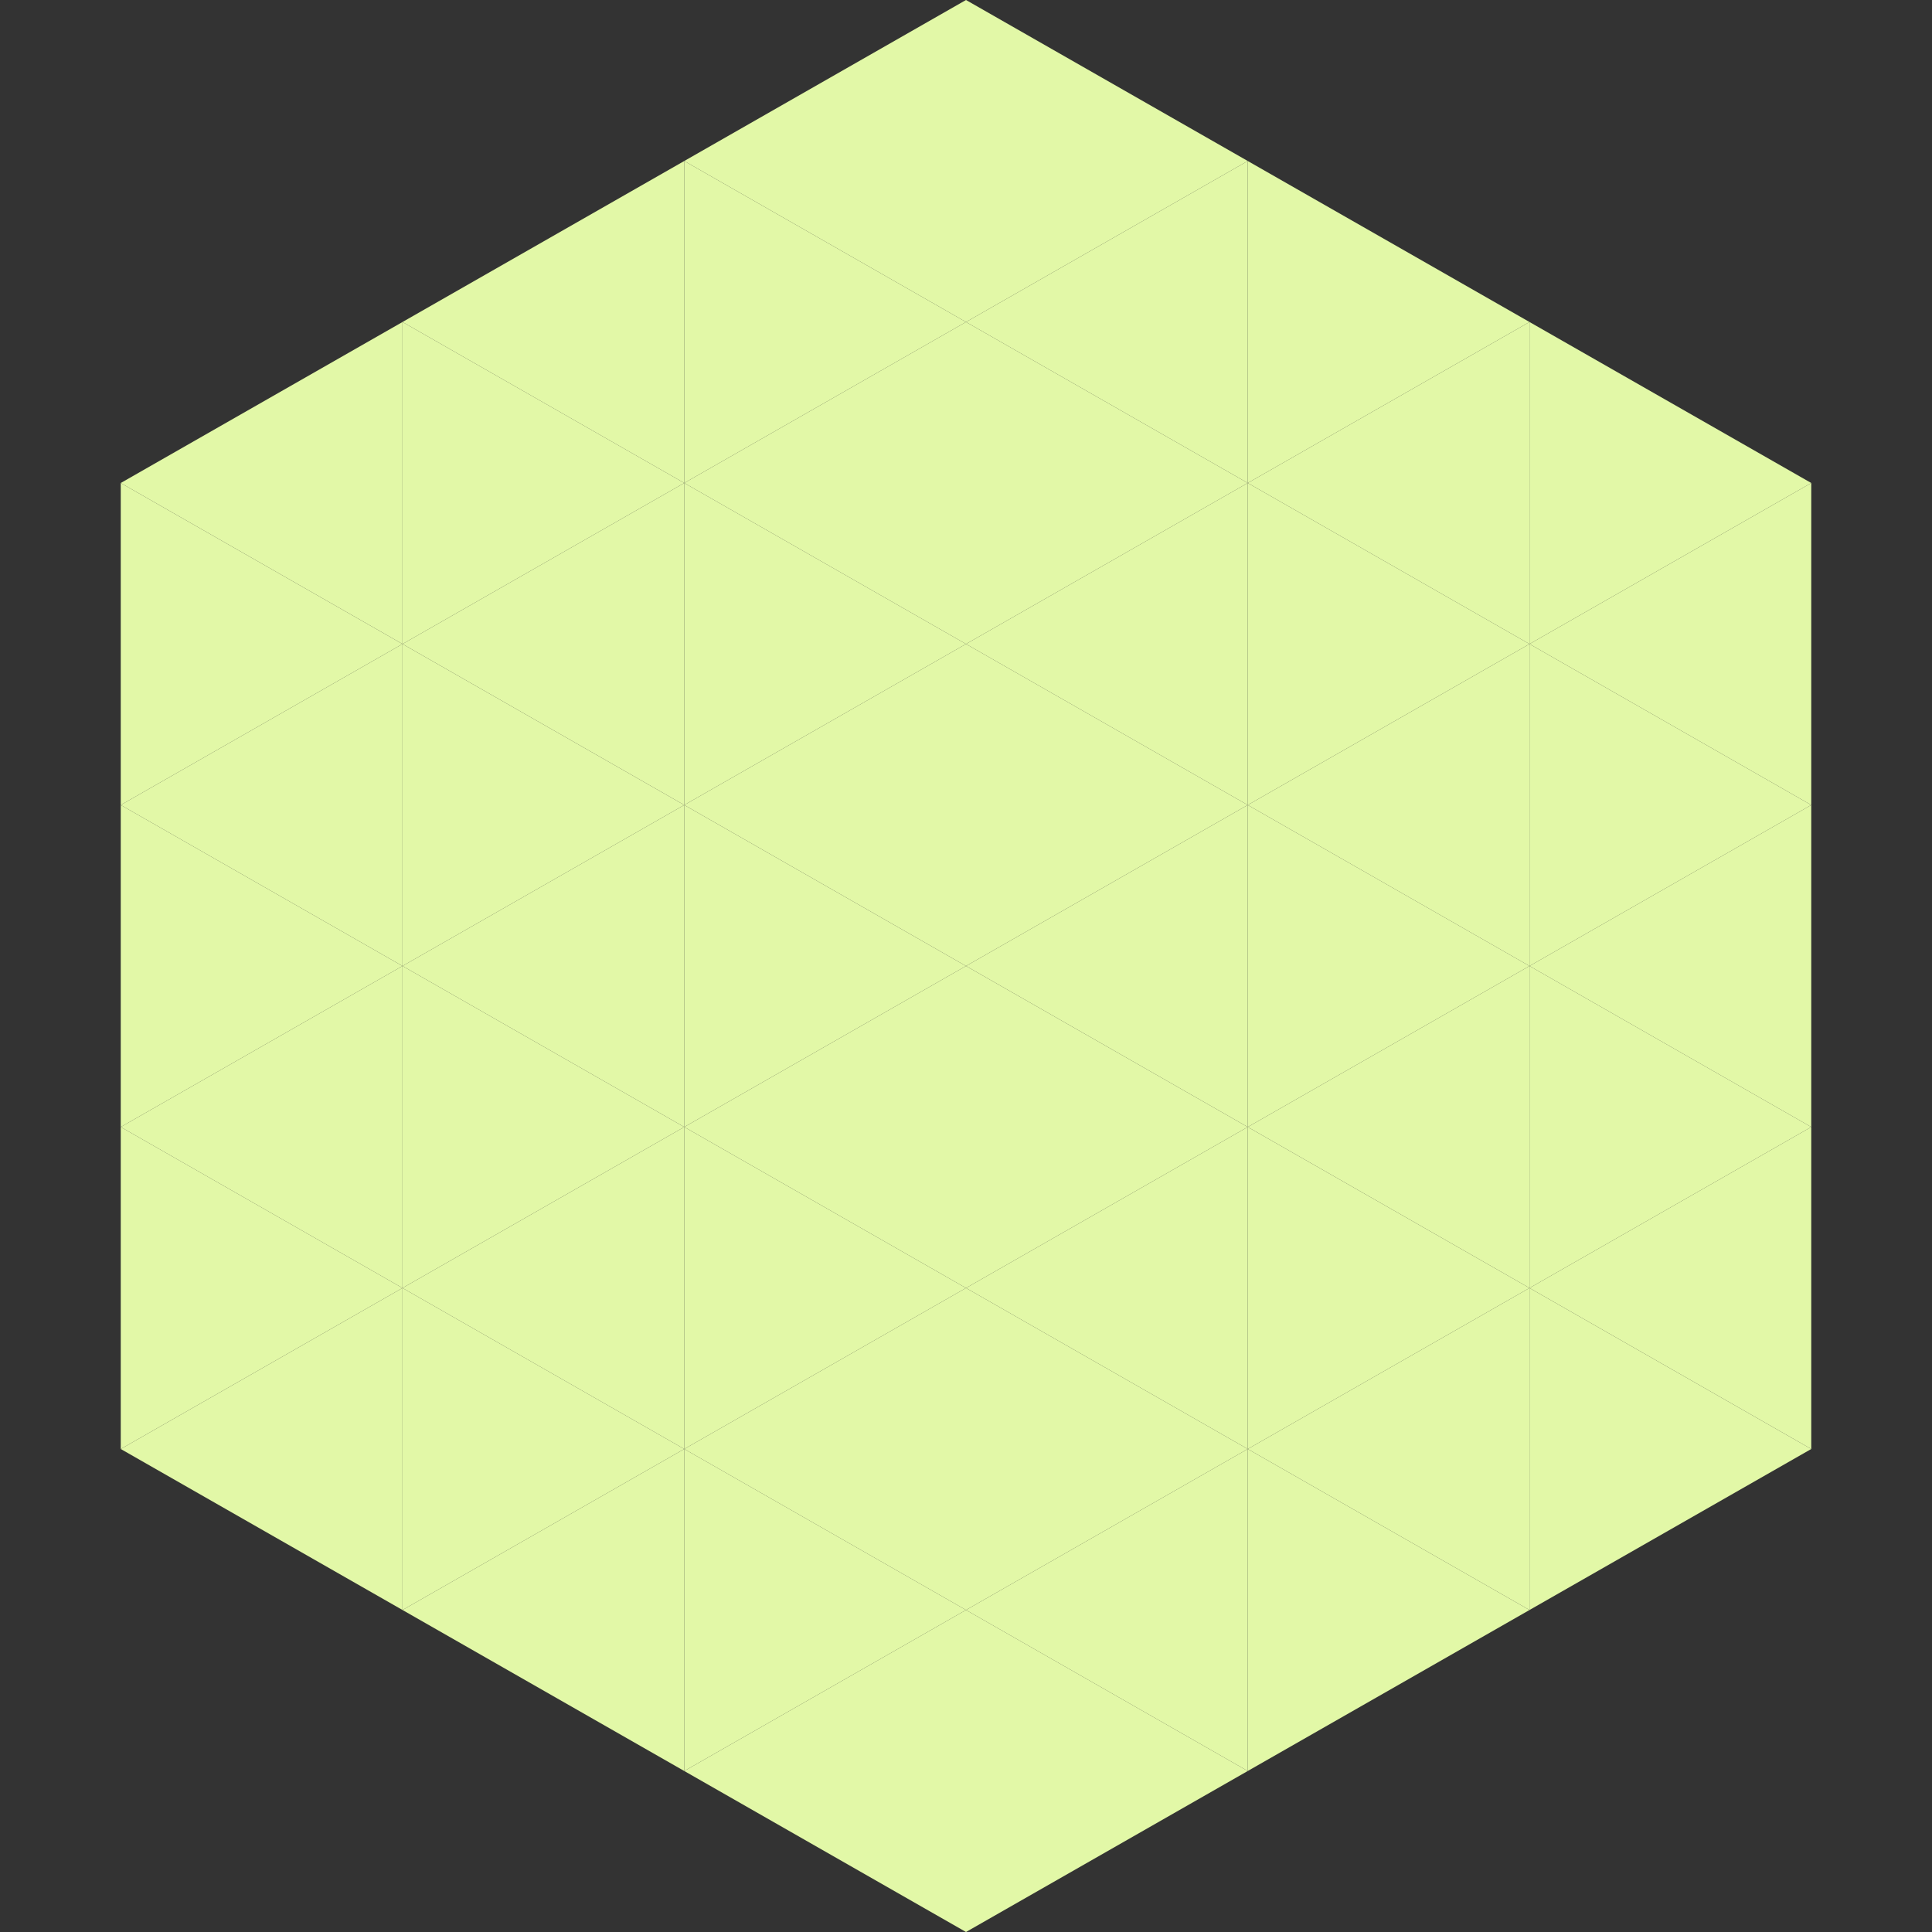
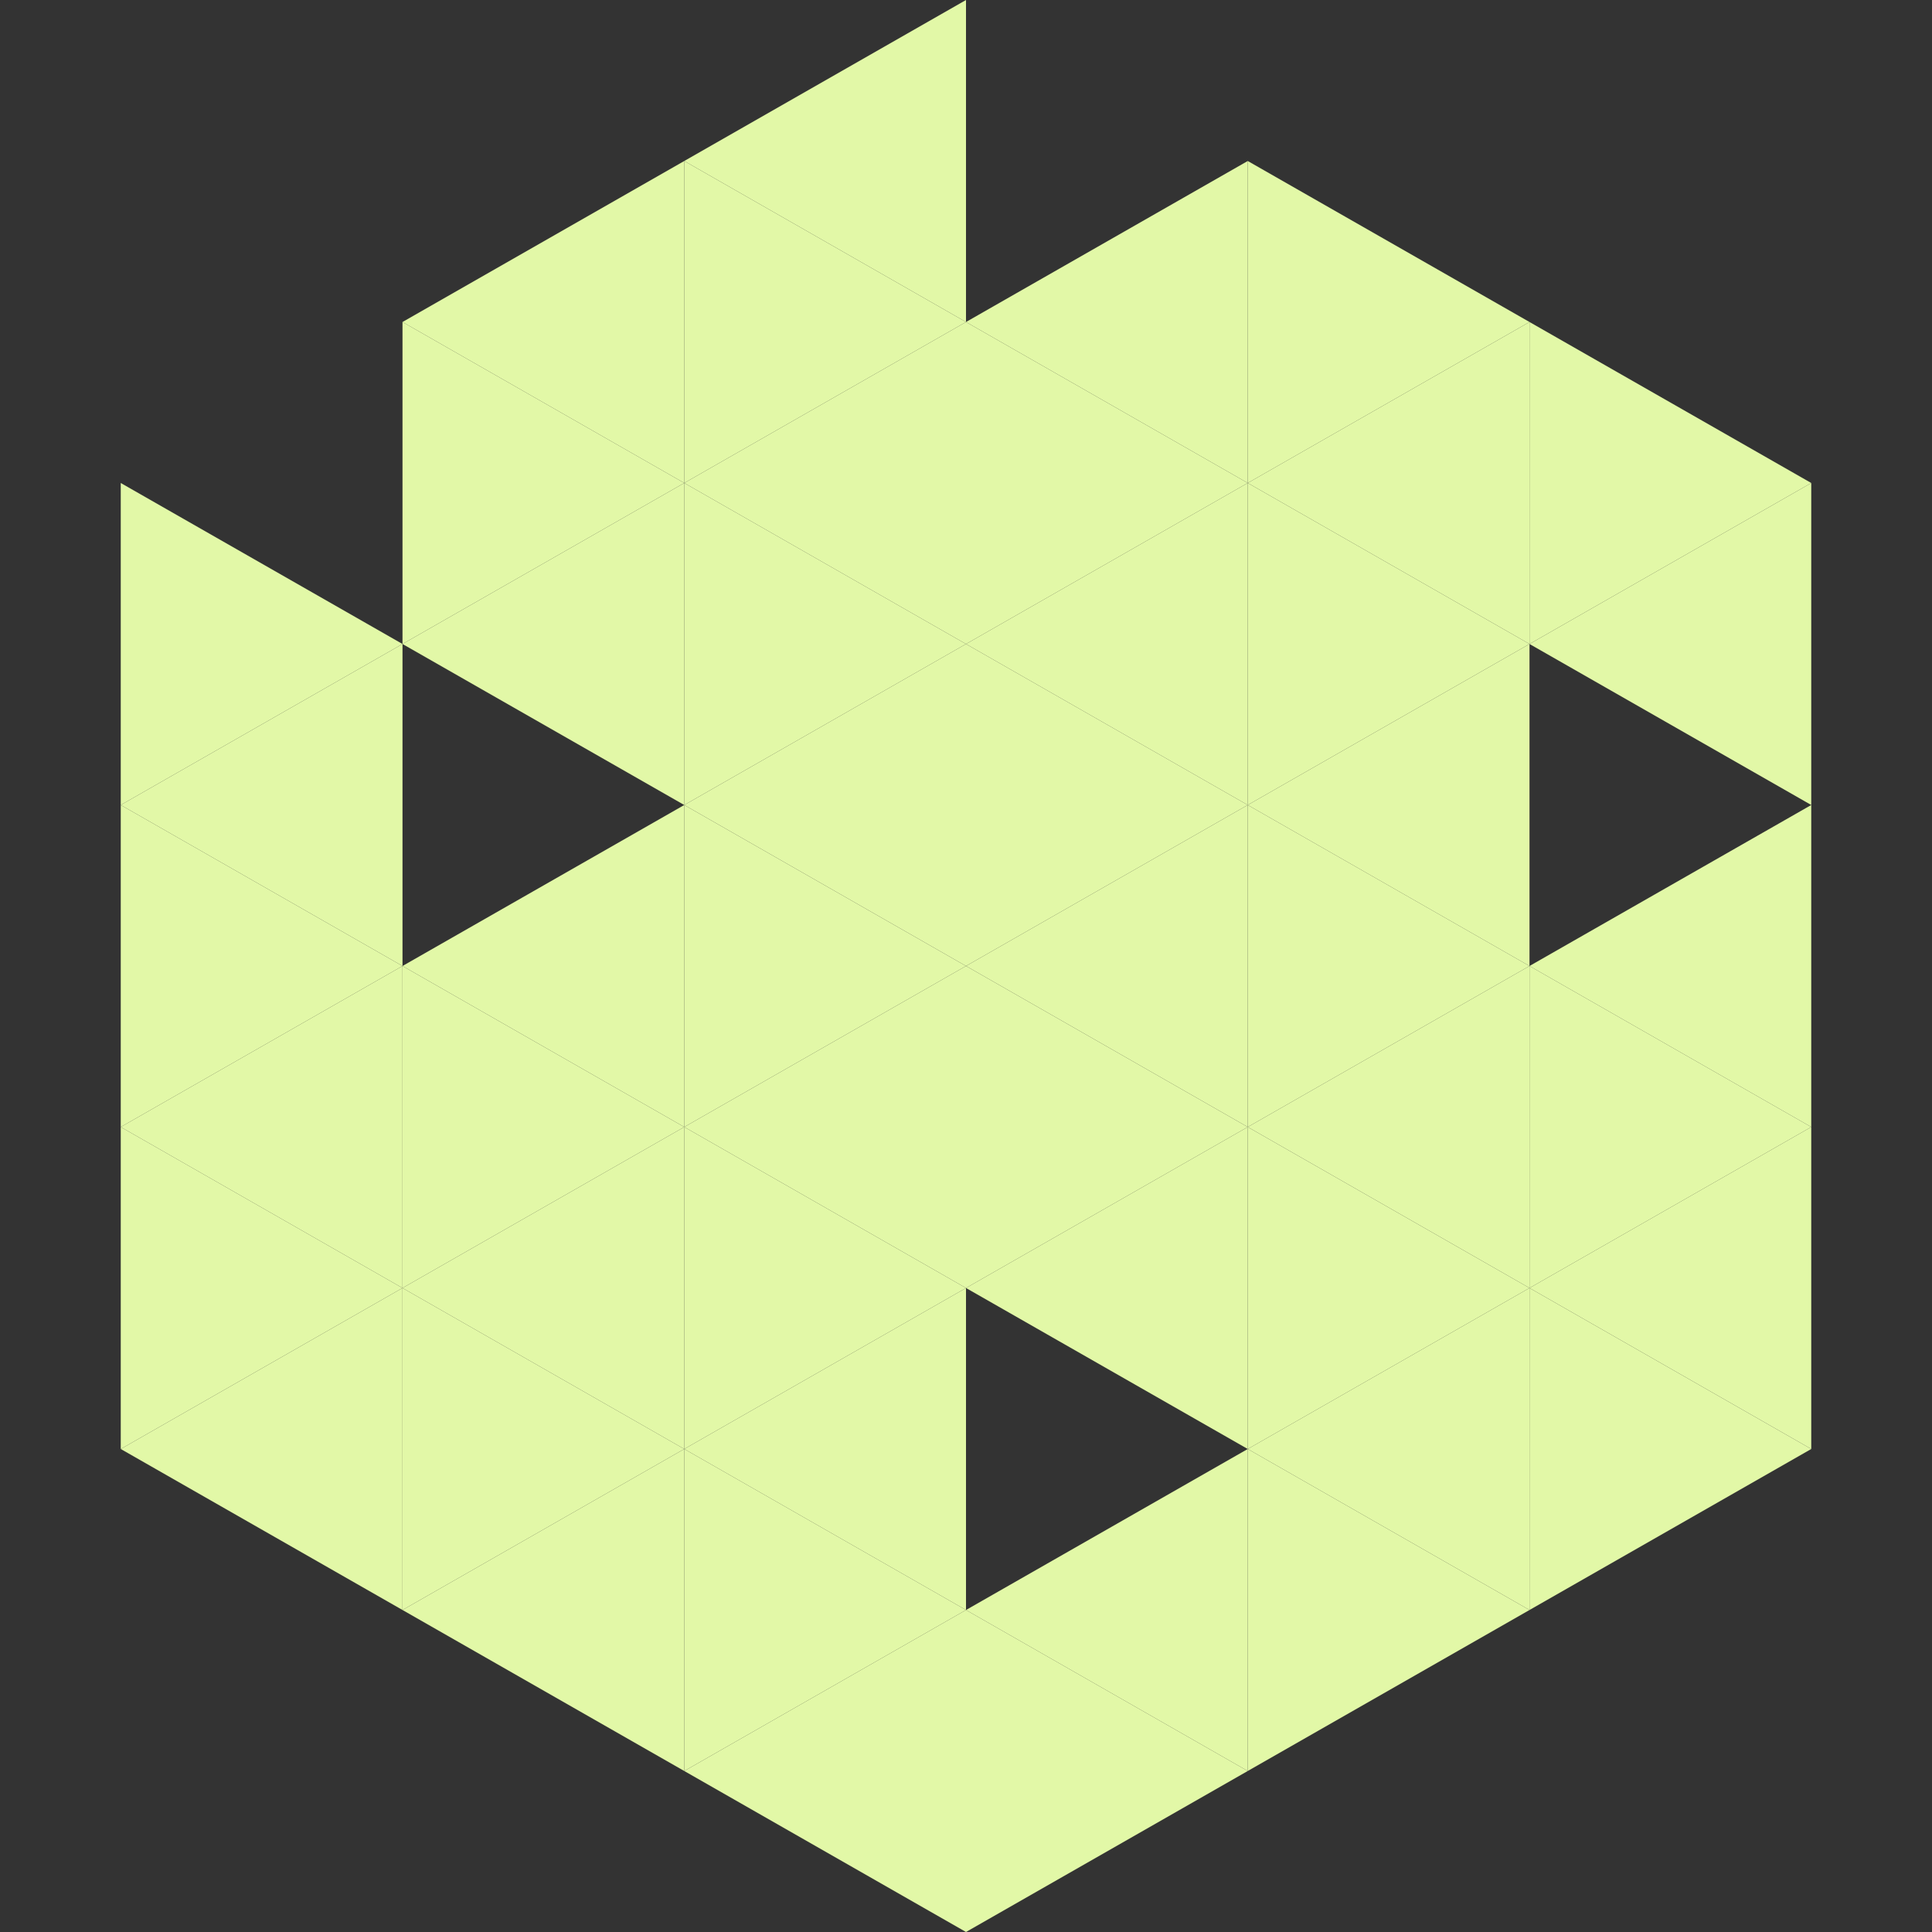
<svg xmlns="http://www.w3.org/2000/svg" width="240" height="240">
  <rect width="100%" height="100%" fill="#333333" stroke="none" />
-   <polygon points="50,40 15,60 50,80" style="fill:rgb(226,248,167)" />
  <polygon points="190,40 225,60 190,80" style="fill:rgb(226,248,167)" />
  <polygon points="15,60 50,80 15,100" style="fill:rgb(226,248,167)" />
  <polygon points="225,60 190,80 225,100" style="fill:rgb(226,248,167)" />
  <polygon points="50,80 15,100 50,120" style="fill:rgb(226,248,167)" />
-   <polygon points="190,80 225,100 190,120" style="fill:rgb(226,248,167)" />
  <polygon points="15,100 50,120 15,140" style="fill:rgb(226,248,167)" />
  <polygon points="225,100 190,120 225,140" style="fill:rgb(226,248,167)" />
  <polygon points="50,120 15,140 50,160" style="fill:rgb(226,248,167)" />
  <polygon points="190,120 225,140 190,160" style="fill:rgb(226,248,167)" />
  <polygon points="15,140 50,160 15,180" style="fill:rgb(226,248,167)" />
  <polygon points="225,140 190,160 225,180" style="fill:rgb(226,248,167)" />
  <polygon points="50,160 15,180 50,200" style="fill:rgb(226,248,167)" />
  <polygon points="190,160 225,180 190,200" style="fill:rgb(226,248,167)" />
  <polygon points="15,180 50,200 15,220" style="fill:rgb(255,255,255); fill-opacity:0" />
  <polygon points="225,180 190,200 225,220" style="fill:rgb(255,255,255); fill-opacity:0" />
  <polygon points="50,0 85,20 50,40" style="fill:rgb(255,255,255); fill-opacity:0" />
  <polygon points="190,0 155,20 190,40" style="fill:rgb(255,255,255); fill-opacity:0" />
  <polygon points="85,20 50,40 85,60" style="fill:rgb(226,248,167)" />
  <polygon points="155,20 190,40 155,60" style="fill:rgb(226,248,167)" />
  <polygon points="50,40 85,60 50,80" style="fill:rgb(226,248,167)" />
  <polygon points="190,40 155,60 190,80" style="fill:rgb(226,248,167)" />
  <polygon points="85,60 50,80 85,100" style="fill:rgb(226,248,167)" />
  <polygon points="155,60 190,80 155,100" style="fill:rgb(226,248,167)" />
-   <polygon points="50,80 85,100 50,120" style="fill:rgb(226,248,167)" />
  <polygon points="190,80 155,100 190,120" style="fill:rgb(226,248,167)" />
  <polygon points="85,100 50,120 85,140" style="fill:rgb(226,248,167)" />
  <polygon points="155,100 190,120 155,140" style="fill:rgb(226,248,167)" />
  <polygon points="50,120 85,140 50,160" style="fill:rgb(226,248,167)" />
  <polygon points="190,120 155,140 190,160" style="fill:rgb(226,248,167)" />
  <polygon points="85,140 50,160 85,180" style="fill:rgb(226,248,167)" />
  <polygon points="155,140 190,160 155,180" style="fill:rgb(226,248,167)" />
  <polygon points="50,160 85,180 50,200" style="fill:rgb(226,248,167)" />
  <polygon points="190,160 155,180 190,200" style="fill:rgb(226,248,167)" />
  <polygon points="85,180 50,200 85,220" style="fill:rgb(226,248,167)" />
  <polygon points="155,180 190,200 155,220" style="fill:rgb(226,248,167)" />
  <polygon points="120,0 85,20 120,40" style="fill:rgb(226,248,167)" />
-   <polygon points="120,0 155,20 120,40" style="fill:rgb(226,248,167)" />
  <polygon points="85,20 120,40 85,60" style="fill:rgb(226,248,167)" />
  <polygon points="155,20 120,40 155,60" style="fill:rgb(226,248,167)" />
  <polygon points="120,40 85,60 120,80" style="fill:rgb(226,248,167)" />
  <polygon points="120,40 155,60 120,80" style="fill:rgb(226,248,167)" />
  <polygon points="85,60 120,80 85,100" style="fill:rgb(226,248,167)" />
  <polygon points="155,60 120,80 155,100" style="fill:rgb(226,248,167)" />
  <polygon points="120,80 85,100 120,120" style="fill:rgb(226,248,167)" />
  <polygon points="120,80 155,100 120,120" style="fill:rgb(226,248,167)" />
  <polygon points="85,100 120,120 85,140" style="fill:rgb(226,248,167)" />
  <polygon points="155,100 120,120 155,140" style="fill:rgb(226,248,167)" />
  <polygon points="120,120 85,140 120,160" style="fill:rgb(226,248,167)" />
  <polygon points="120,120 155,140 120,160" style="fill:rgb(226,248,167)" />
  <polygon points="85,140 120,160 85,180" style="fill:rgb(226,248,167)" />
  <polygon points="155,140 120,160 155,180" style="fill:rgb(226,248,167)" />
  <polygon points="120,160 85,180 120,200" style="fill:rgb(226,248,167)" />
-   <polygon points="120,160 155,180 120,200" style="fill:rgb(226,248,167)" />
  <polygon points="85,180 120,200 85,220" style="fill:rgb(226,248,167)" />
  <polygon points="155,180 120,200 155,220" style="fill:rgb(226,248,167)" />
  <polygon points="120,200 85,220 120,240" style="fill:rgb(226,248,167)" />
  <polygon points="120,200 155,220 120,240" style="fill:rgb(226,248,167)" />
  <polygon points="85,220 120,240 85,260" style="fill:rgb(255,255,255); fill-opacity:0" />
  <polygon points="155,220 120,240 155,260" style="fill:rgb(255,255,255); fill-opacity:0" />
</svg>